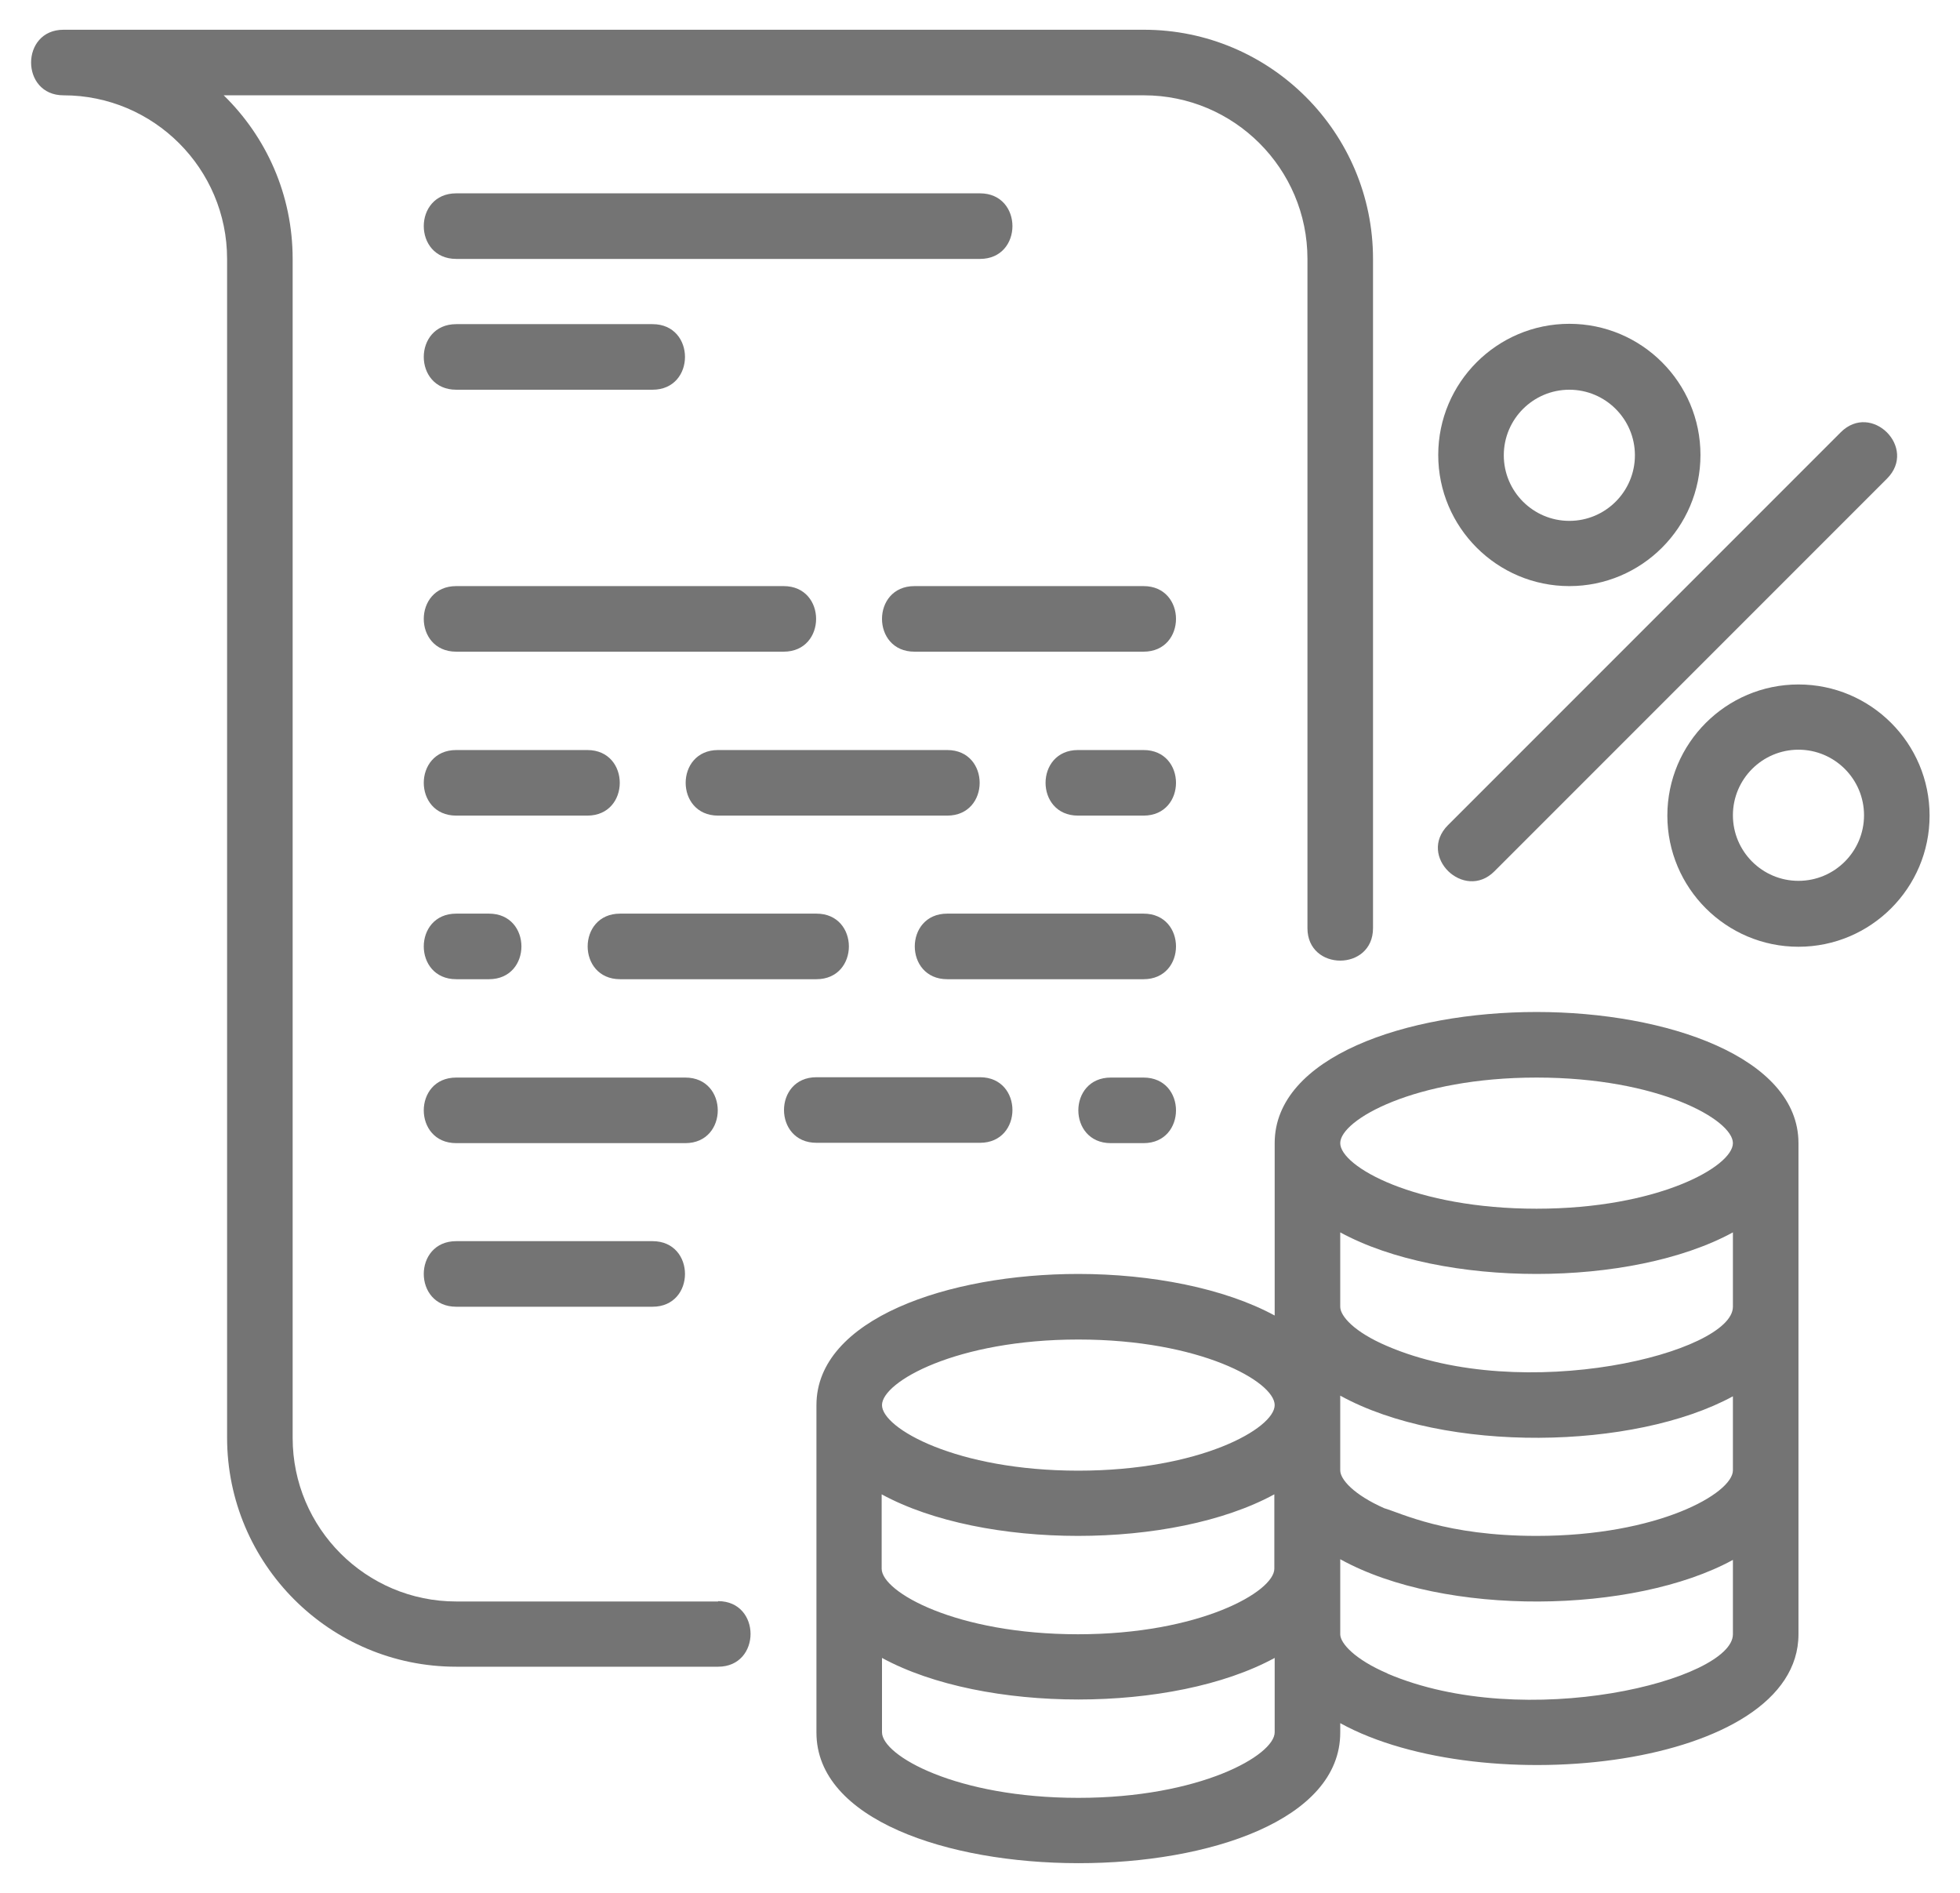
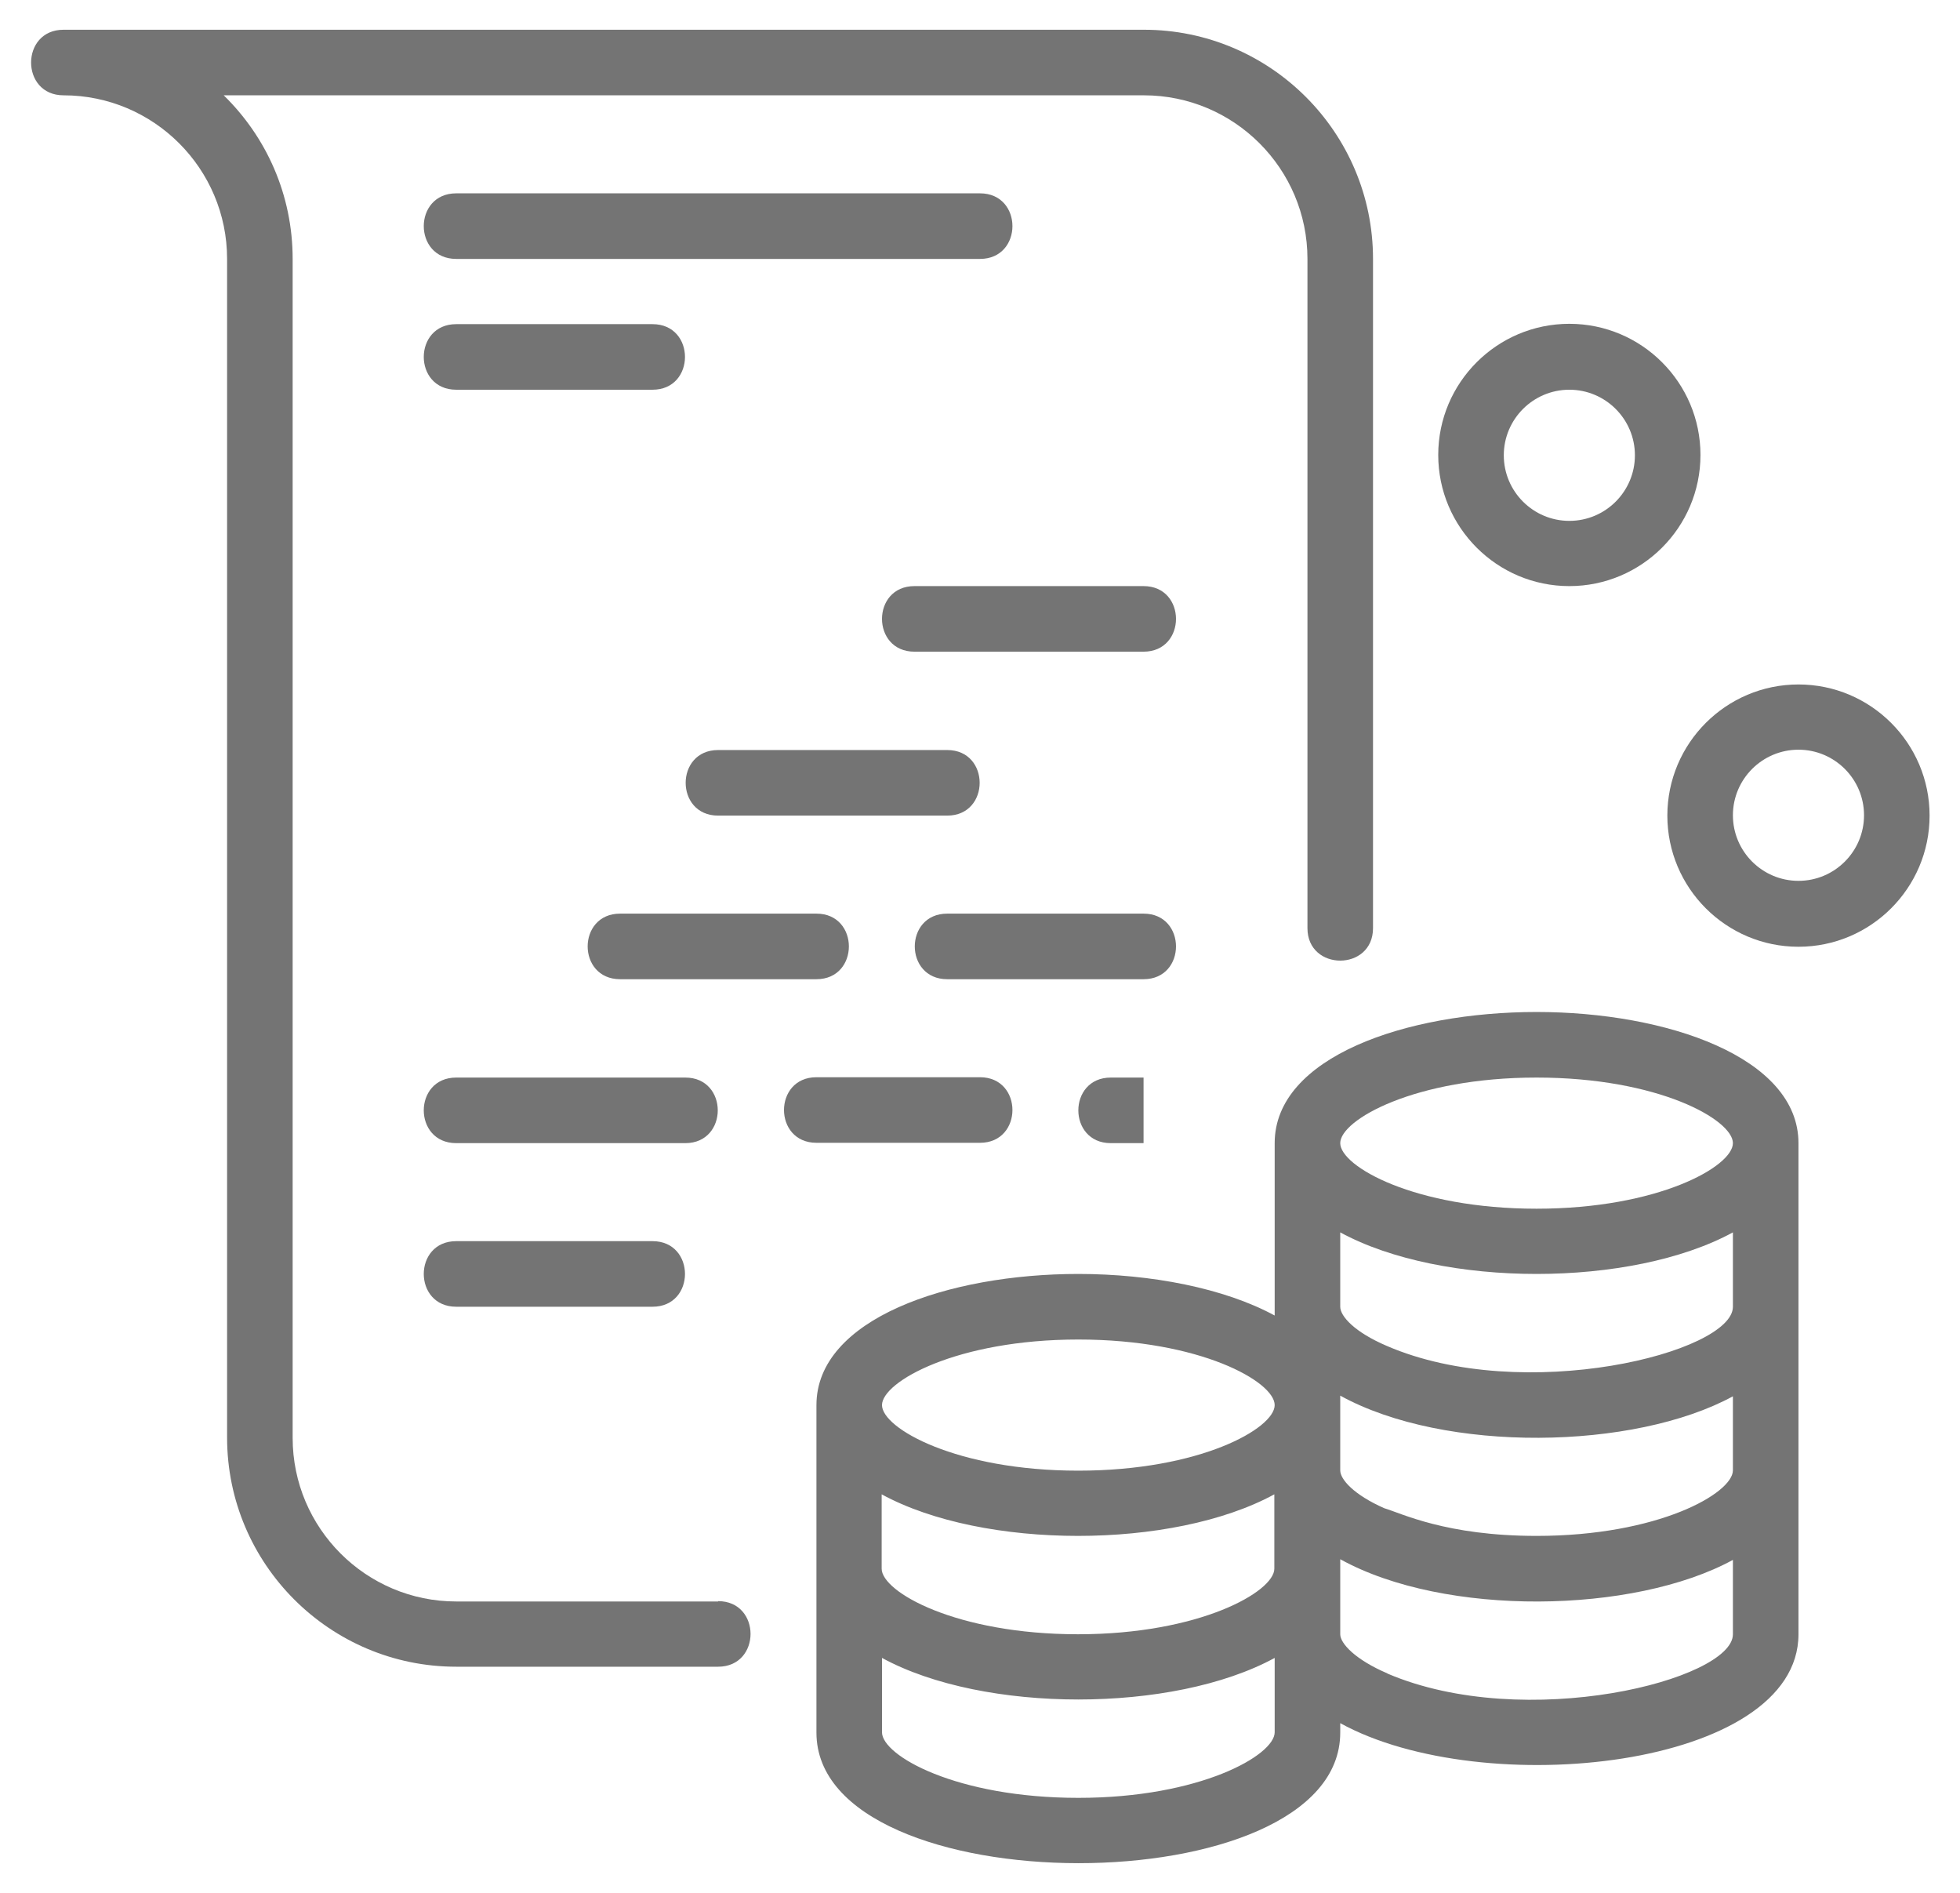
<svg xmlns="http://www.w3.org/2000/svg" id="a" data-name="Capa 1" viewBox="0 0 58 56">
  <defs>
    <style>
      .b {
        fill: #747474;
      }
    </style>
  </defs>
  <path class="b" d="M45.47,29.94c-3.85,0-7.75,1.33-7.75,3.88v5.1c-1.49-.81-3.66-1.23-5.81-1.23-3.85,0-7.75,1.33-7.75,3.88v9.69c0,5.14,15.5,5.16,15.5,0v-.28c4.23,2.33,13.56,1.33,13.56-2.63v-14.53c0-2.54-3.9-3.88-7.75-3.88Zm5.81,13.56c0,.68-2.21,1.94-5.81,1.94-2.68,0-4-.67-4.51-.82-.9-.4-1.3-.85-1.3-1.12,0-.11,0-2.36,0-2.21,3.1,1.71,8.7,1.61,11.62,.02v2.2Zm-25.19,.71c3.01,1.64,8.61,1.64,11.62,0v2.2c0,.68-2.21,1.94-5.81,1.94s-5.81-1.25-5.81-1.94v-2.2Zm25.19-5.55c0,1.36-6.19,2.91-10.24,1.16-.96-.41-1.38-.88-1.38-1.16v-2.2c3.01,1.64,8.61,1.64,11.62,0v2.2Zm-5.81-6.78c3.61,0,5.81,1.25,5.81,1.94s-2.21,1.94-5.81,1.94-5.81-1.25-5.81-1.94,2.21-1.94,5.81-1.94Zm-13.56,7.75c3.61,0,5.81,1.25,5.81,1.94s-2.21,1.94-5.81,1.94-5.81-1.25-5.81-1.94,2.21-1.94,5.81-1.94Zm0,13.56c-3.61,0-5.81-1.25-5.81-1.94v-2.2c3.01,1.64,8.61,1.64,11.62,0v2.2c0,.68-2.21,1.94-5.81,1.94Zm9.15-3.68c-.96-.41-1.4-.89-1.4-1.16v-2.22c3.09,1.71,8.69,1.62,11.62,.02v2.2c0,1.35-6.14,2.91-10.23,1.16Z" />
  <path class="b" d="M46.44,17.34c2.14,0,3.88-1.74,3.88-3.88s-1.74-3.88-3.88-3.88-3.88,1.74-3.88,3.88,1.74,3.88,3.88,3.88Zm0-5.81c1.07,0,1.94,.87,1.94,1.94s-.87,1.94-1.94,1.94-1.94-.87-1.94-1.94,.87-1.94,1.94-1.94Z" />
  <path class="b" d="M53.22,20.25c-2.14,0-3.88,1.74-3.88,3.88s1.74,3.88,3.88,3.88,3.88-1.74,3.88-3.88-1.74-3.88-3.88-3.88Zm0,5.81c-1.07,0-1.94-.87-1.94-1.94s.87-1.94,1.94-1.94,1.94,.87,1.94,1.94-.87,1.94-1.94,1.94Z" />
-   <path class="b" d="M44.22,25.78l11.62-11.62c.91-.91-.46-2.28-1.37-1.37l-11.62,11.62c-.92,.92,.48,2.26,1.37,1.37Z" />
  <path class="b" d="M21.25,47.38h-7.75c-2.67,0-4.84-2.17-4.84-4.84V7.66c0-1.9-.78-3.61-2.04-4.84h27.23c2.67,0,4.84,2.17,4.84,4.84V27.46c0,1.28,1.94,1.28,1.94,0V7.66c0-3.74-3.04-6.78-6.78-6.78H1.88c-1.28,0-1.28,1.94,0,1.94,2.67,0,4.84,2.17,4.84,4.84V42.53c0,3.74,3.04,6.78,6.78,6.78h7.75c1.28,0,1.28-1.94,0-1.94Z" />
  <path class="b" d="M13.5,7.66h15.5c1.28,0,1.28-1.94,0-1.94H13.5c-1.28,0-1.28,1.94,0,1.94Z" />
  <path class="b" d="M33.84,17.34h-6.78c-1.28,0-1.28,1.94,0,1.94h6.78c1.28,0,1.28-1.94,0-1.94Z" />
-   <path class="b" d="M13.5,19.28h9.69c1.28,0,1.28-1.94,0-1.94H13.5c-1.28,0-1.28,1.94,0,1.94Z" />
  <path class="b" d="M20.28,31.88h-6.78c-1.28,0-1.28,1.94,0,1.94h6.78c1.28,0,1.28-1.94,0-1.94Z" />
  <path class="b" d="M29,33.81c1.28,0,1.28-1.94,0-1.94h-4.84c-1.28,0-1.28,1.94,0,1.94h4.84Z" />
-   <path class="b" d="M13.5,24.13h3.88c1.28,0,1.28-1.94,0-1.94h-3.88c-1.28,0-1.28,1.94,0,1.94Z" />
  <path class="b" d="M13.5,36.72c-1.28,0-1.28,1.94,0,1.94h5.81c1.28,0,1.28-1.94,0-1.94h-5.81Z" />
-   <path class="b" d="M13.5,28.97h.97c1.28,0,1.28-1.94,0-1.94h-.97c-1.28,0-1.28,1.94,0,1.94Z" />
  <path class="b" d="M24.16,27.03h-5.81c-1.28,0-1.28,1.94,0,1.94h5.81c1.28,0,1.28-1.94,0-1.94Z" />
  <path class="b" d="M28.03,22.19h-6.78c-1.28,0-1.28,1.94,0,1.94h6.78c1.28,0,1.28-1.94,0-1.94Z" />
-   <path class="b" d="M33.84,22.19h-1.94c-1.28,0-1.28,1.94,0,1.94h1.94c1.28,0,1.28-1.94,0-1.94Z" />
-   <path class="b" d="M33.84,31.88h-.97c-1.28,0-1.28,1.94,0,1.94h.97c1.28,0,1.28-1.94,0-1.94Z" />
+   <path class="b" d="M33.84,31.88h-.97c-1.28,0-1.28,1.94,0,1.94h.97Z" />
  <path class="b" d="M13.5,11.53h5.81c1.28,0,1.28-1.94,0-1.94h-5.81c-1.28,0-1.28,1.94,0,1.94Z" />
  <path class="b" d="M33.84,27.03h-5.81c-1.28,0-1.28,1.94,0,1.94h5.81c1.28,0,1.28-1.94,0-1.94Z" />
</svg>